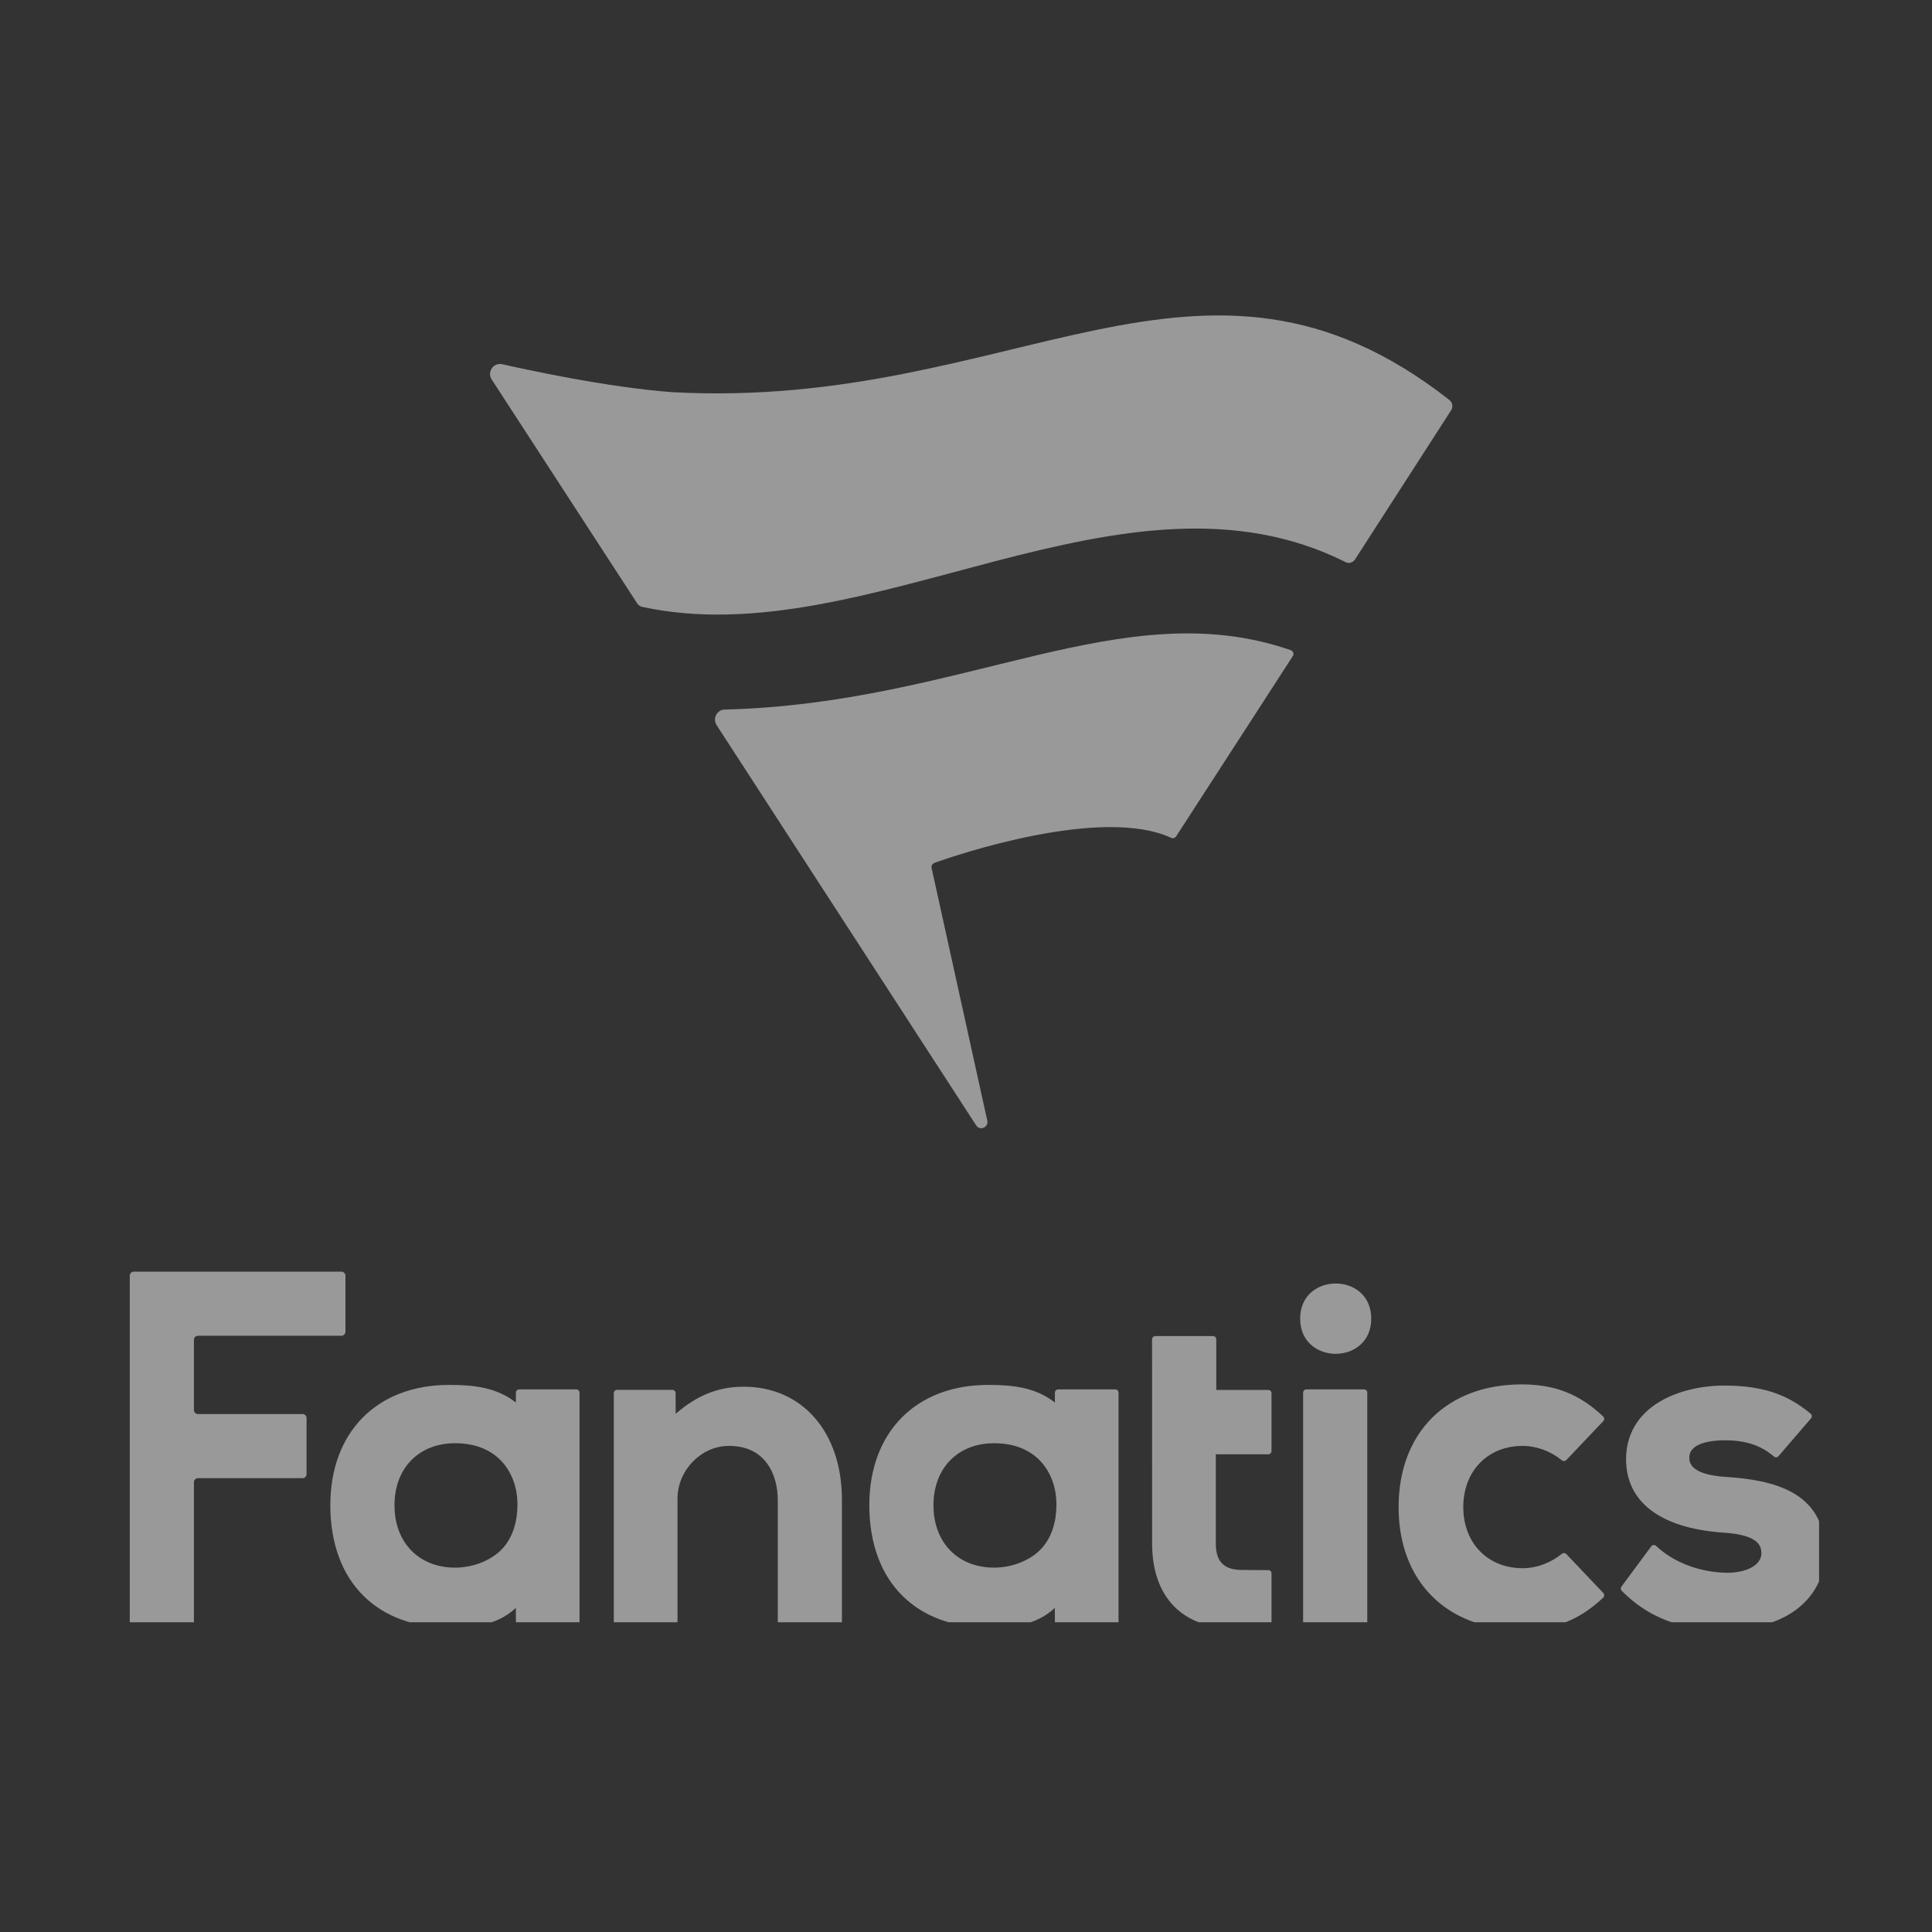
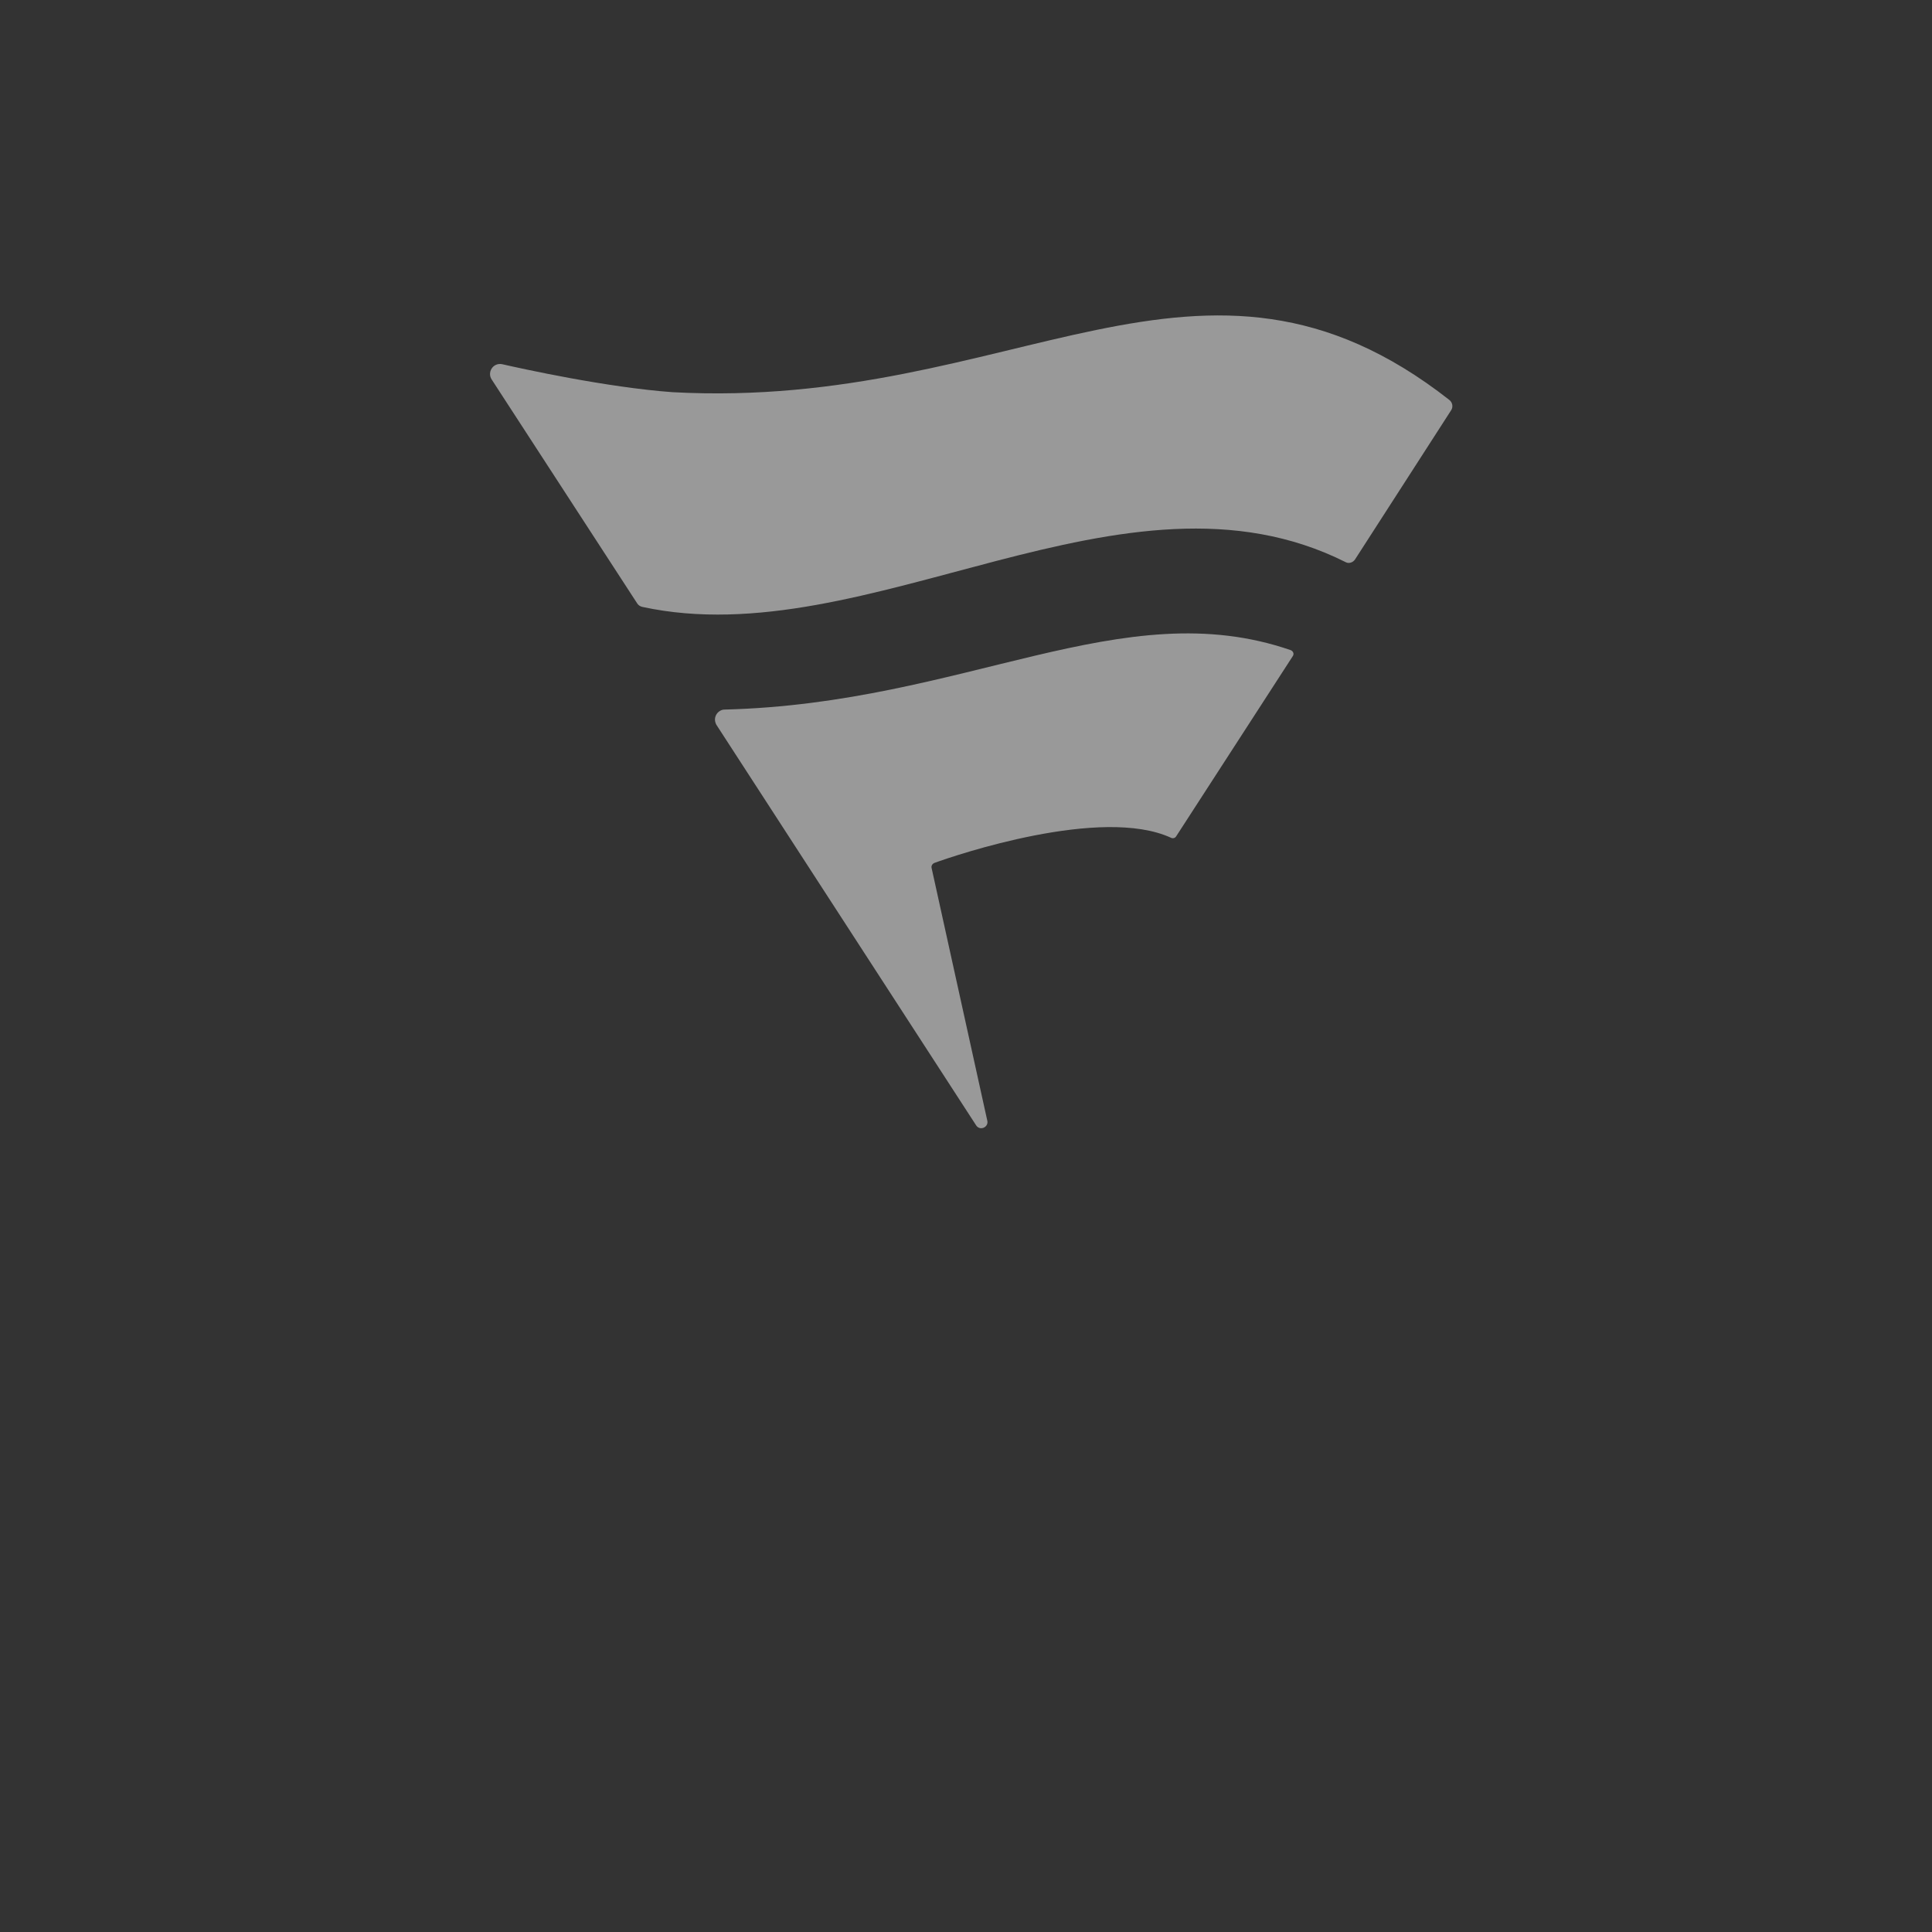
<svg xmlns="http://www.w3.org/2000/svg" width="124" height="124" viewBox="0 0 124 124" fill="none">
  <rect x="0" y="0" width="124" height="124" fill="#333333" stroke="none" />
  <g opacity="0.5" clip-path="url(#clip0_200_215)">
-     <path d="M88.01 84.634C88.01 81.625 83.447 81.625 83.447 84.634C83.447 87.643 88.01 87.643 88.01 84.634ZM83.845 104.535H87.546C87.661 104.535 87.754 104.441 87.754 104.326V89.383C87.754 89.268 87.661 89.175 87.546 89.175H83.845C83.73 89.175 83.637 89.268 83.637 89.383V104.326C83.637 104.441 83.73 104.535 83.845 104.535ZM33.112 89.382C33.113 89.268 33.206 89.175 33.321 89.175H36.986C37.102 89.175 37.195 89.268 37.195 89.383V104.326C37.195 104.442 37.102 104.535 36.986 104.535H33.321C33.206 104.535 33.112 104.442 33.112 104.327L33.109 103.201C31.821 104.39 30.317 104.416 28.97 104.439L28.741 104.442C26.545 104.442 24.68 103.751 23.349 102.443C21.944 101.065 21.201 99.046 21.201 96.607C21.201 91.917 24.194 88.887 28.827 88.887L28.898 88.888C30.36 88.888 31.867 89.036 33.109 90.015L33.112 89.382ZM32.319 99.314C32.939 98.589 33.212 97.611 33.212 96.558C33.212 94.635 32.034 92.629 29.212 92.629C26.883 92.629 25.319 94.228 25.319 96.607C25.319 99.003 26.883 100.614 29.212 100.614C30.4 100.614 31.626 100.122 32.319 99.314ZM81.398 104.535C81.514 104.535 81.608 104.442 81.608 104.327L81.608 100.982C81.608 100.866 81.514 100.773 81.399 100.773C81.024 100.773 79.83 100.772 79.582 100.761C78.511 100.715 78.033 100.188 78.033 99.053V93.341H81.399C81.514 93.341 81.608 93.248 81.608 93.133V89.418C81.608 89.303 81.514 89.21 81.399 89.21H78.062V85.96C78.062 85.845 77.969 85.752 77.853 85.752H74.15C74.035 85.752 73.942 85.845 73.942 85.96L73.945 99.053C73.945 102.536 75.909 104.533 79.348 104.533L80.031 104.535L81.398 104.535ZM100.531 99.743C100.454 99.662 100.33 99.657 100.243 99.728C99.519 100.317 98.614 100.651 97.728 100.651C95.484 100.651 93.917 99.037 93.917 96.726C93.917 94.415 95.484 92.801 97.728 92.801C98.614 92.801 99.519 93.136 100.243 93.724C100.33 93.794 100.454 93.79 100.531 93.709L102.902 91.211C102.982 91.126 102.979 90.99 102.894 90.91C101.368 89.471 99.793 88.854 97.67 88.854C92.868 88.854 89.765 91.944 89.765 96.726C89.765 101.508 92.868 104.598 97.67 104.598C99.793 104.598 101.368 103.981 102.894 102.542C102.979 102.462 102.982 102.326 102.902 102.241L100.531 99.743ZM22.171 85.472V81.878C22.171 81.734 22.054 81.617 21.91 81.617H8.59C8.446 81.617 8.329 81.734 8.329 81.878V104.272C8.329 104.416 8.446 104.532 8.59 104.532H12.186C12.33 104.532 12.447 104.416 12.447 104.272V95.133C12.447 94.989 12.563 94.872 12.707 94.872H19.415C19.559 94.872 19.676 94.755 19.676 94.611V91.017C19.676 90.873 19.559 90.757 19.415 90.757H12.707C12.563 90.757 12.447 90.64 12.447 90.496V85.993C12.447 85.849 12.563 85.732 12.707 85.732H21.91C22.054 85.732 22.171 85.616 22.171 85.472ZM67.706 89.382C67.707 89.268 67.8 89.175 67.915 89.175H71.58C71.696 89.175 71.789 89.268 71.789 89.383V104.326C71.789 104.442 71.696 104.535 71.58 104.535H67.915C67.799 104.535 67.706 104.442 67.706 104.327L67.702 103.201C66.415 104.39 64.911 104.416 63.564 104.439L63.335 104.442C61.139 104.442 59.274 103.751 57.942 102.443C56.538 101.065 55.795 99.046 55.795 96.607C55.795 91.917 58.788 88.887 63.421 88.887L63.492 88.888C64.954 88.888 66.461 89.036 67.704 90.015L67.706 89.382ZM66.912 99.314C67.533 98.589 67.805 97.611 67.805 96.558C67.805 94.635 66.628 92.629 63.806 92.629C61.477 92.629 59.912 94.228 59.912 96.607C59.912 99.003 61.477 100.614 63.806 100.614C64.994 100.614 66.219 100.122 66.912 99.314ZM104.068 101.831C104.007 101.914 104.015 102.032 104.088 102.105C106.274 104.298 108.672 104.598 110.737 104.598C113.653 104.598 115.836 103.486 116.728 101.547C117 100.956 117.138 100.313 117.138 99.638C117.138 95.707 113.744 94.984 110.785 94.793C108.425 94.643 108.425 93.816 108.425 93.545C108.425 92.548 110.022 92.441 110.708 92.441C112.038 92.441 113.017 92.763 113.85 93.48C113.938 93.556 114.07 93.55 114.146 93.462L116.236 91.033C116.312 90.945 116.301 90.809 116.212 90.735C114.685 89.455 113.056 88.929 110.651 88.929C109.132 88.929 107.632 89.304 106.534 89.956C105.115 90.8 104.365 92.081 104.365 93.66C104.365 96.393 106.548 98.062 110.519 98.361C112.762 98.489 113.05 99.141 113.05 99.695C113.05 100.515 111.965 100.944 110.894 100.944L110.8 100.943C109.068 100.911 107.404 100.272 106.296 99.222C106.204 99.135 106.059 99.144 105.983 99.246L104.068 101.831ZM47.723 89.002C51.5 89.002 54.037 91.92 54.037 96.262V104.326C54.037 104.442 53.944 104.535 53.829 104.535H50.128C50.013 104.535 49.92 104.442 49.92 104.326V96.291C49.92 94.604 49.101 92.802 46.803 92.802L46.726 92.802C44.969 92.833 43.483 94.386 43.483 96.194V104.326C43.483 104.442 43.39 104.535 43.275 104.535H39.604C39.489 104.535 39.395 104.442 39.395 104.326V89.412C39.395 89.297 39.489 89.204 39.604 89.204H43.152C43.267 89.204 43.36 89.297 43.361 89.411L43.366 90.741C44.749 89.543 46.116 89.002 47.723 89.002Z" fill="white" />
    <path d="M75.166 53.774C75.281 53.827 75.416 53.791 75.484 53.685L82.98 42.102C83.073 41.958 82.991 41.78 82.829 41.724C72.027 38.001 61.926 45.151 46.51 45.542C46.111 45.535 45.701 46.013 45.98 46.519L62.626 72.19C62.87 72.622 63.442 72.355 63.373 71.957L59.79 55.701C59.76 55.558 59.851 55.428 59.988 55.378C61.285 54.904 70.706 51.705 75.166 53.774ZM93.141 26.325L86.975 35.897C86.849 36.093 86.591 36.193 86.382 36.087C72.148 28.932 55.725 42.09 41.229 38.953C41.094 38.923 40.974 38.848 40.9 38.733C40.9 38.733 33.892 27.951 31.557 24.356C31.258 23.907 31.629 23.266 32.221 23.373C33.487 23.662 38.933 24.866 43.173 25.172C65.163 26.356 77.076 13.17 93.018 25.666C93.222 25.826 93.28 26.108 93.141 26.325Z" fill="white" />
  </g>
  <defs>
    <clipPath id="clip0_200_215">
      <rect width="108.423" height="83.874" fill="white" transform="translate(8.329 20.246)" />
    </clipPath>
  </defs>
</svg>